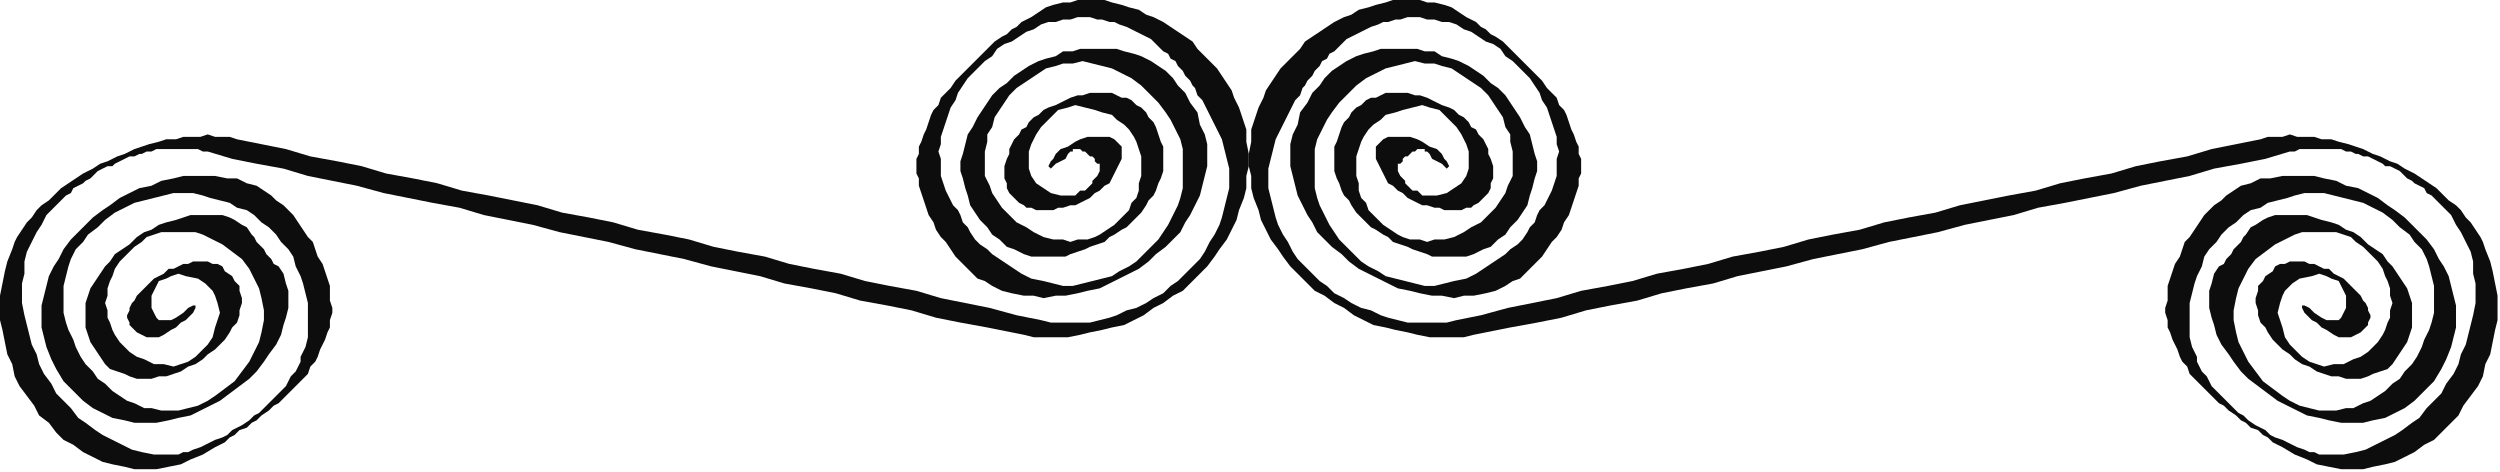
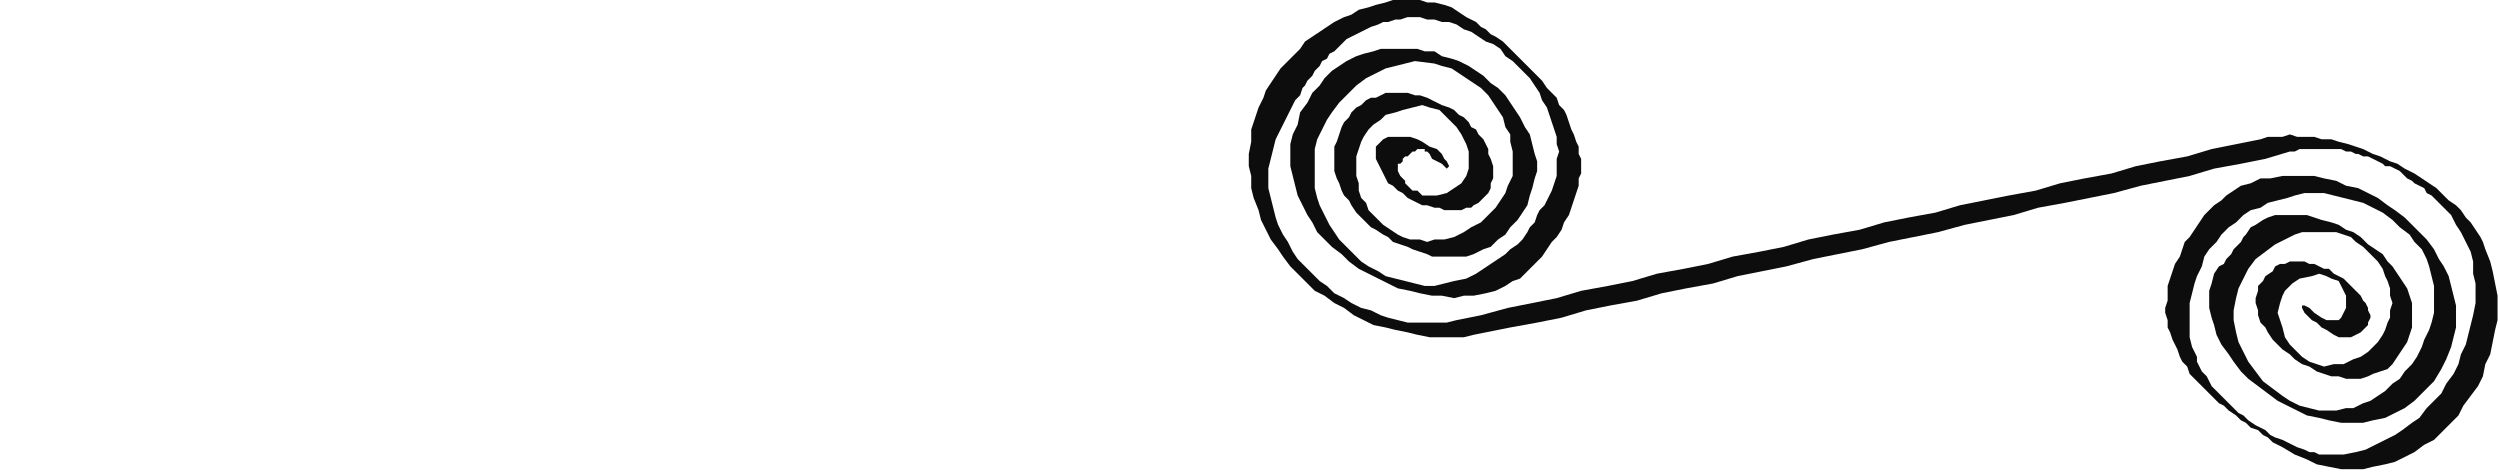
<svg xmlns="http://www.w3.org/2000/svg" xmlns:ns1="http://sodipodi.sourceforge.net/DTD/sodipodi-0.dtd" xmlns:ns2="http://www.inkscape.org/namespaces/inkscape" version="1.0" width="270.669mm" height="51.065mm" id="svg9" ns1:docname="BDRTN079.WMF">
  <ns1:namedview pagecolor="#ffffff" bordercolor="#666666" borderopacity="1" objecttolerance="10" gridtolerance="10" guidetolerance="10" ns2:pageopacity="0" ns2:pageshadow="2" ns2:window-width="640" ns2:window-height="480" id="namedview11" />
  <defs id="defs3">
    <pattern id="WMFhbasepattern" patternUnits="userSpaceOnUse" width="6" height="6" x="0" y="0" />
  </defs>
-   <path style="fill:#0e0d0d;fill-rule:evenodd;fill-opacity:1;stroke:none;" d="  M 85,62   L 83,62   L 81,61   L 78,61   L 76,61   L 74,61   L 72,61   L 70,61   L 68,61   L 66,61   L 64,61   L 62,62   L 60,62   L 58,63   L 57,63   L 55,64   L 53,64   L 51,65   L 49,66   L 47,67   L 46,68   L 44,68   L 42,69   L 40,70   L 39,71   L 37,73   L 35,74   L 34,75   L 32,76   L 30,77   L 29,79   L 27,80   L 26,81   L 22,85   L 19,88   L 17,92   L 15,95   L 13,99   L 11,103   L 10,107   L 10,112   L 9,116   L 9,120   L 9,124   L 10,129   L 11,133   L 12,137   L 13,141   L 15,145   L 16,149   L 18,153   L 21,157   L 23,161   L 26,164   L 29,167   L 32,171   L 35,173   L 39,176   L 42,178   L 46,180   L 50,182   L 54,184   L 58,185   L 63,186   L 67,186   L 69,186   L 71,186   L 73,186   L 75,185   L 77,185   L 79,184   L 82,183   L 84,182   L 86,181   L 88,180   L 91,179   L 93,178   L 95,176   L 97,175   L 99,174   L 102,172   L 104,170   L 106,169   L 108,167   L 110,165   L 112,163   L 113,162   L 115,160   L 117,158   L 118,156   L 119,154   L 121,152   L 122,150   L 123,148   L 123,146   L 124,144   L 125,142   L 126,138   L 126,133   L 126,129   L 126,124   L 125,120   L 124,116   L 123,113   L 121,109   L 120,105   L 118,102   L 115,99   L 113,96   L 110,93   L 107,91   L 104,88   L 101,86   L 97,85   L 94,83   L 90,82   L 86,81   L 83,80   L 79,79   L 75,79   L 71,79   L 67,80   L 63,81   L 59,82   L 55,83   L 51,85   L 47,87   L 43,90   L 40,93   L 36,96   L 34,99   L 31,102   L 29,106   L 28,109   L 27,113   L 26,117   L 26,121   L 26,124   L 26,128   L 27,132   L 28,135   L 30,139   L 31,142   L 33,146   L 35,149   L 38,152   L 40,155   L 43,157   L 46,160   L 49,162   L 52,164   L 55,165   L 59,167   L 62,167   L 66,168   L 70,168   L 73,168   L 77,167   L 81,166   L 85,164   L 88,162   L 92,159   L 96,156   L 99,152   L 102,148   L 104,144   L 106,140   L 107,136   L 108,131   L 108,127   L 107,122   L 106,118   L 104,114   L 102,110   L 99,106   L 95,103   L 91,100   L 87,98   L 83,96   L 80,95   L 76,95   L 73,95   L 69,95   L 66,95   L 63,96   L 60,97   L 58,99   L 55,101   L 53,103   L 51,105   L 49,107   L 47,110   L 46,113   L 45,115   L 44,118   L 44,121   L 43,124   L 44,127   L 44,130   L 45,132   L 46,135   L 47,137   L 49,140   L 51,142   L 53,144   L 56,146   L 59,147   L 63,149   L 67,149   L 71,150   L 74,149   L 77,148   L 80,146   L 83,143   L 85,141   L 87,138   L 88,134   L 89,131   L 90,128   L 89,124   L 88,121   L 87,119   L 84,116   L 81,114   L 76,113   L 73,112   L 70,113   L 68,114   L 65,115   L 64,117   L 63,119   L 62,121   L 62,124   L 62,126   L 63,128   L 64,130   L 65,131   L 67,131   L 70,131   L 72,130   L 75,128   L 77,126   L 79,125   L 80,125   L 80,126   L 80,126   L 79,128   L 78,129   L 76,131   L 74,132   L 72,134   L 70,135   L 67,137   L 65,138   L 62,138   L 60,138   L 58,137   L 56,136   L 55,135   L 54,134   L 53,133   L 53,132   L 52,130   L 52,129   L 53,127   L 53,126   L 54,124   L 55,123   L 56,121   L 57,120   L 59,118   L 60,117   L 62,115   L 63,114   L 65,113   L 67,112   L 69,110   L 71,110   L 73,109   L 75,108   L 77,108   L 79,107   L 81,107   L 83,107   L 85,107   L 87,108   L 89,108   L 91,109   L 92,111   L 95,113   L 96,115   L 98,117   L 98,119   L 99,122   L 99,124   L 98,127   L 98,129   L 97,132   L 95,134   L 94,136   L 92,139   L 90,141   L 88,143   L 85,145   L 83,147   L 80,149   L 77,150   L 74,152   L 71,153   L 68,154   L 65,154   L 62,155   L 59,155   L 56,155   L 53,154   L 51,153   L 48,152   L 45,151   L 43,149   L 41,146   L 39,143   L 37,140   L 36,137   L 35,134   L 35,131   L 35,127   L 35,124   L 36,121   L 37,118   L 39,115   L 41,112   L 43,109   L 45,107   L 47,104   L 50,102   L 53,100   L 56,97   L 59,95   L 62,94   L 65,92   L 68,91   L 72,90   L 75,89   L 78,88   L 82,88   L 85,88   L 88,88   L 91,88   L 94,89   L 96,90   L 99,92   L 101,93   L 103,96   L 104,97   L 105,99   L 107,101   L 108,102   L 109,104   L 111,106   L 112,108   L 114,109   L 116,112   L 117,116   L 118,119   L 118,122   L 118,126   L 117,130   L 116,133   L 115,137   L 113,141   L 110,145   L 108,148   L 105,152   L 102,155   L 98,158   L 94,161   L 90,164   L 86,166   L 82,168   L 78,170   L 73,171   L 69,172   L 64,173   L 60,173   L 55,173   L 51,172   L 46,171   L 42,169   L 38,167   L 34,164   L 30,160   L 26,156   L 23,151   L 21,147   L 19,142   L 18,138   L 17,134   L 17,130   L 17,125   L 18,121   L 19,117   L 20,113   L 22,109   L 24,106   L 26,102   L 29,98   L 32,95   L 35,92   L 38,89   L 42,86   L 45,84   L 49,81   L 53,79   L 57,77   L 62,76   L 66,74   L 71,73   L 75,72   L 79,72   L 84,72   L 88,72   L 93,73   L 97,73   L 101,75   L 105,76   L 108,78   L 111,80   L 113,82   L 116,84   L 118,86   L 120,88   L 122,91   L 124,94   L 126,97   L 128,99   L 129,102   L 130,105   L 132,108   L 133,111   L 134,114   L 135,117   L 135,120   L 135,123   L 136,126   L 136,128   L 135,131   L 135,134   L 134,136   L 133,139   L 132,141   L 131,143   L 130,146   L 129,148   L 127,150   L 126,153   L 124,155   L 122,157   L 120,159   L 118,161   L 116,163   L 114,165   L 112,166   L 110,168   L 107,170   L 105,172   L 103,173   L 101,175   L 98,176   L 96,178   L 94,179   L 92,181   L 90,182   L 88,183   L 83,186   L 78,188   L 74,190   L 69,191   L 64,192   L 60,192   L 55,192   L 51,191   L 46,190   L 42,189   L 38,187   L 34,185   L 30,182   L 26,180   L 23,177   L 20,173   L 16,170   L 14,166   L 11,162   L 8,158   L 6,154   L 5,149   L 3,145   L 2,140   L 1,135   L 0,131   L 0,126   L 0,121   L 1,116   L 2,111   L 3,107   L 5,102   L 6,99   L 7,97   L 9,94   L 11,91   L 13,89   L 15,86   L 17,84   L 20,82   L 23,79   L 25,77   L 28,75   L 31,73   L 34,71   L 38,69   L 41,67   L 44,66   L 48,64   L 51,63   L 55,61   L 58,60   L 61,59   L 65,58   L 68,57   L 72,57   L 75,56   L 78,56   L 82,56   L 85,55   L 88,56   L 91,56   L 94,56   L 97,57   L 107,59   L 117,61   L 127,64   L 138,66   L 148,68   L 158,71   L 169,73   L 179,75   L 189,78   L 200,80   L 210,82   L 220,84   L 230,87   L 241,89   L 251,91   L 261,94   L 272,96   L 282,98   L 292,101   L 302,103   L 313,105   L 323,108   L 333,110   L 344,112   L 354,115   L 364,117   L 375,119   L 385,122   L 395,124   L 405,126   L 416,129   L 426,131   L 430,132   L 434,132   L 438,132   L 442,132   L 446,132   L 450,131   L 454,130   L 457,129   L 461,127   L 465,126   L 469,124   L 472,122   L 476,120   L 479,117   L 482,115   L 485,112   L 488,109   L 491,106   L 493,103   L 495,99   L 497,96   L 499,92   L 500,89   L 501,85   L 502,81   L 503,77   L 503,73   L 503,69   L 502,65   L 501,61   L 500,57   L 498,53   L 497,51   L 496,49   L 495,47   L 494,45   L 493,43   L 492,41   L 490,39   L 489,36   L 488,35   L 487,33   L 485,31   L 484,29   L 482,27   L 481,25   L 479,24   L 478,22   L 476,21   L 474,19   L 473,18   L 471,16   L 469,15   L 467,14   L 465,13   L 463,12   L 461,11   L 458,10   L 456,9   L 454,9   L 451,8   L 449,8   L 446,7   L 444,7   L 441,7   L 438,8   L 435,8   L 432,9   L 429,9   L 426,10   L 423,12   L 420,13   L 417,15   L 414,17   L 411,18   L 408,20   L 406,23   L 403,25   L 401,27   L 398,30   L 396,32   L 394,35   L 392,38   L 391,41   L 389,44   L 388,47   L 387,50   L 386,53   L 385,56   L 385,59   L 384,62   L 385,65   L 385,68   L 385,72   L 386,75   L 387,78   L 388,80   L 389,82   L 390,84   L 392,86   L 393,88   L 394,91   L 396,93   L 397,95   L 399,98   L 401,100   L 404,102   L 406,104   L 409,106   L 412,108   L 415,110   L 418,112   L 422,114   L 427,115   L 431,116   L 435,117   L 439,117   L 443,116   L 447,115   L 451,114   L 455,113   L 458,111   L 462,109   L 465,107   L 468,104   L 471,101   L 474,98   L 476,95   L 478,92   L 480,88   L 482,84   L 483,81   L 484,77   L 484,73   L 484,69   L 484,65   L 484,61   L 483,57   L 481,53   L 479,49   L 477,46   L 474,42   L 471,39   L 467,35   L 463,32   L 459,30   L 455,28   L 451,27   L 447,26   L 443,25   L 439,26   L 435,26   L 432,27   L 428,28   L 425,30   L 422,32   L 419,34   L 416,36   L 413,39   L 411,42   L 409,45   L 407,48   L 406,52   L 404,55   L 404,58   L 403,62   L 403,65   L 403,69   L 403,72   L 405,76   L 406,79   L 408,82   L 410,85   L 413,88   L 416,91   L 420,93   L 423,95   L 427,97   L 431,98   L 435,98   L 438,99   L 441,98   L 445,98   L 448,97   L 450,96   L 453,94   L 456,92   L 458,90   L 460,88   L 462,86   L 463,83   L 465,81   L 466,78   L 466,75   L 467,72   L 467,69   L 467,66   L 467,64   L 466,61   L 465,58   L 464,56   L 462,53   L 460,51   L 457,49   L 455,47   L 451,46   L 448,45   L 444,44   L 440,43   L 437,44   L 433,45   L 431,47   L 428,50   L 426,52   L 424,55   L 422,59   L 421,62   L 421,65   L 421,69   L 422,72   L 424,75   L 427,77   L 430,79   L 434,80   L 435,80   L 437,80   L 438,80   L 439,80   L 440,80   L 441,79   L 442,78   L 444,78   L 445,77   L 446,76   L 447,75   L 447,74   L 448,73   L 449,72   L 450,70   L 450,69   L 450,69   L 450,68   L 450,67   L 449,67   L 448,66   L 448,65   L 447,64   L 446,64   L 445,63   L 444,62   L 443,62   L 442,61   L 441,61   L 440,61   L 439,61   L 439,62   L 438,62   L 437,63   L 436,65   L 434,66   L 432,67   L 431,68   L 430,69   L 429,68   L 430,66   L 431,65   L 432,63   L 434,61   L 437,60   L 440,58   L 442,57   L 445,56   L 448,56   L 451,56   L 454,56   L 456,57   L 457,58   L 459,60   L 459,62   L 459,65   L 458,67   L 457,69   L 456,71   L 455,73   L 454,75   L 452,76   L 450,78   L 448,79   L 446,81   L 444,82   L 442,83   L 440,84   L 438,84   L 435,85   L 433,85   L 431,86   L 429,86   L 426,86   L 424,86   L 422,85   L 420,85   L 419,84   L 417,83   L 416,82   L 414,80   L 413,79   L 412,77   L 412,75   L 411,73   L 411,71   L 411,68   L 412,65   L 413,63   L 413,61   L 414,59   L 415,57   L 417,55   L 418,53   L 420,52   L 421,50   L 423,48   L 425,47   L 427,45   L 429,44   L 432,43   L 434,42   L 436,41   L 438,40   L 441,39   L 443,39   L 446,38   L 448,38   L 450,38   L 453,38   L 455,38   L 457,39   L 459,40   L 461,40   L 463,41   L 465,43   L 467,44   L 469,46   L 470,48   L 472,50   L 473,52   L 474,55   L 475,58   L 476,60   L 476,63   L 476,65   L 476,68   L 476,70   L 475,73   L 474,75   L 473,78   L 472,80   L 470,82   L 469,84   L 467,87   L 465,89   L 463,91   L 461,93   L 459,94   L 456,96   L 454,97   L 452,99   L 449,100   L 446,101   L 444,102   L 441,103   L 438,104   L 436,105   L 433,105   L 430,105   L 428,105   L 425,105   L 422,105   L 419,104   L 415,102   L 412,101   L 409,98   L 406,96   L 404,93   L 401,90   L 399,87   L 397,84   L 396,80   L 395,77   L 394,73   L 393,70   L 393,66   L 394,63   L 395,59   L 396,55   L 398,52   L 400,48   L 402,45   L 404,42   L 406,39   L 409,36   L 412,34   L 415,31   L 418,29   L 421,27   L 425,25   L 428,24   L 432,23   L 435,21   L 439,21   L 442,20   L 446,20   L 450,20   L 453,20   L 457,20   L 460,21   L 464,22   L 467,23   L 471,25   L 474,27   L 477,29   L 480,32   L 482,35   L 485,38   L 487,42   L 490,46   L 491,51   L 493,55   L 494,59   L 494,64   L 494,68   L 493,72   L 492,76   L 491,80   L 489,84   L 487,88   L 485,91   L 483,95   L 480,98   L 477,101   L 473,104   L 470,107   L 466,110   L 462,112   L 458,114   L 454,116   L 450,118   L 445,119   L 441,120   L 436,121   L 432,121   L 427,122   L 423,121   L 419,121   L 414,120   L 410,119   L 406,117   L 403,115   L 400,114   L 398,112   L 395,109   L 393,107   L 391,105   L 389,102   L 387,99   L 385,97   L 383,94   L 382,91   L 380,88   L 379,85   L 378,82   L 377,79   L 376,76   L 376,73   L 375,71   L 375,68   L 375,65   L 376,63   L 376,60   L 377,58   L 378,55   L 379,53   L 380,50   L 381,47   L 382,45   L 384,43   L 385,40   L 387,38   L 389,36   L 391,33   L 393,31   L 395,29   L 397,27   L 399,25   L 401,23   L 403,21   L 405,19   L 407,17   L 410,15   L 412,14   L 414,12   L 416,11   L 418,9   L 420,8   L 422,7   L 425,5   L 428,3   L 431,2   L 435,1   L 438,1   L 441,0   L 445,0   L 448,0   L 452,0   L 455,1   L 459,2   L 462,3   L 466,4   L 469,6   L 472,7   L 476,9   L 479,11   L 482,13   L 485,15   L 488,17   L 490,20   L 493,23   L 495,25   L 498,28   L 500,31   L 502,34   L 504,37   L 505,40   L 507,44   L 508,47   L 509,50   L 510,53   L 510,58   L 511,63   L 511,68   L 510,72   L 510,77   L 509,81   L 507,86   L 506,90   L 504,94   L 502,98   L 499,102   L 497,105   L 494,109   L 491,112   L 487,116   L 484,119   L 480,121   L 476,124   L 472,126   L 468,129   L 464,131   L 460,133   L 455,134   L 451,135   L 446,136   L 442,137   L 437,138   L 432,138   L 428,138   L 423,138   L 419,137   L 414,136   L 404,134   L 393,132   L 383,130   L 373,127   L 363,125   L 352,123   L 342,120   L 332,118   L 321,116   L 311,113   L 301,111   L 291,109   L 280,106   L 270,104   L 260,102   L 249,99   L 239,97   L 229,95   L 218,92   L 208,90   L 198,88   L 188,85   L 177,83   L 167,81   L 157,79   L 146,76   L 136,74   L 126,72   L 116,69   L 105,67   L 95,65   L 85,62  z " id="path5" />
-   <path style="fill:#0e0d0d;fill-rule:evenodd;fill-opacity:1;stroke:none;" d="  M 937,62   L 939,62   L 941,61   L 944,61   L 946,61   L 948,61   L 950,61   L 952,61   L 954,61   L 956,61   L 958,61   L 960,62   L 962,62   L 964,63   L 965,63   L 967,64   L 969,64   L 971,65   L 973,66   L 975,67   L 976,68   L 978,68   L 980,69   L 982,70   L 983,71   L 985,73   L 987,74   L 988,75   L 990,76   L 992,77   L 993,79   L 995,80   L 996,81   L 1000,85   L 1003,88   L 1005,92   L 1007,95   L 1009,99   L 1011,103   L 1012,107   L 1012,112   L 1013,116   L 1013,120   L 1013,124   L 1012,129   L 1011,133   L 1010,137   L 1009,141   L 1007,145   L 1006,149   L 1004,153   L 1001,157   L 999,161   L 996,164   L 993,167   L 990,171   L 987,173   L 983,176   L 980,178   L 976,180   L 972,182   L 968,184   L 964,185   L 959,186   L 955,186   L 953,186   L 951,186   L 949,186   L 947,185   L 945,185   L 943,184   L 940,183   L 938,182   L 936,181   L 934,180   L 931,179   L 929,178   L 927,176   L 925,175   L 923,174   L 920,172   L 918,170   L 916,169   L 914,167   L 912,165   L 910,163   L 909,162   L 907,160   L 905,158   L 904,156   L 903,154   L 901,152   L 900,150   L 899,148   L 899,146   L 898,144   L 897,142   L 896,138   L 896,133   L 896,129   L 896,124   L 897,120   L 898,116   L 899,113   L 901,109   L 902,105   L 904,102   L 907,99   L 909,96   L 912,93   L 915,91   L 918,88   L 921,86   L 925,85   L 928,83   L 932,82   L 936,81   L 939,80   L 943,79   L 947,79   L 951,79   L 955,80   L 959,81   L 963,82   L 967,83   L 971,85   L 975,87   L 979,90   L 982,93   L 986,96   L 988,99   L 991,102   L 993,106   L 994,109   L 995,113   L 996,117   L 996,121   L 996,124   L 996,128   L 995,132   L 994,135   L 992,139   L 991,142   L 989,146   L 987,149   L 984,152   L 982,155   L 979,157   L 976,160   L 973,162   L 970,164   L 967,165   L 963,167   L 960,167   L 956,168   L 952,168   L 949,168   L 945,167   L 941,166   L 937,164   L 934,162   L 930,159   L 926,156   L 923,152   L 920,148   L 918,144   L 916,140   L 915,136   L 914,131   L 914,127   L 915,122   L 916,118   L 918,114   L 920,110   L 923,106   L 927,103   L 931,100   L 935,98   L 939,96   L 942,95   L 946,95   L 949,95   L 953,95   L 956,95   L 959,96   L 962,97   L 964,99   L 967,101   L 969,103   L 971,105   L 973,107   L 975,110   L 976,113   L 977,115   L 978,118   L 978,121   L 979,124   L 978,127   L 978,130   L 977,132   L 976,135   L 975,137   L 973,140   L 971,142   L 969,144   L 966,146   L 963,147   L 959,149   L 955,149   L 951,150   L 948,149   L 945,148   L 942,146   L 939,143   L 937,141   L 935,138   L 934,134   L 933,131   L 932,128   L 933,124   L 934,121   L 935,119   L 938,116   L 941,114   L 946,113   L 949,112   L 952,113   L 954,114   L 957,115   L 958,117   L 959,119   L 960,121   L 960,124   L 960,126   L 959,128   L 958,130   L 957,131   L 955,131   L 952,131   L 950,130   L 947,128   L 945,126   L 943,125   L 942,125   L 942,126   L 942,126   L 943,128   L 944,129   L 946,131   L 948,132   L 950,134   L 952,135   L 955,137   L 957,138   L 960,138   L 962,138   L 964,137   L 966,136   L 967,135   L 968,134   L 969,133   L 969,132   L 970,130   L 970,129   L 969,127   L 969,126   L 968,124   L 967,123   L 966,121   L 965,120   L 963,118   L 962,117   L 960,115   L 959,114   L 957,113   L 955,112   L 953,110   L 951,110   L 949,109   L 947,108   L 945,108   L 943,107   L 941,107   L 939,107   L 937,107   L 935,108   L 933,108   L 931,109   L 930,111   L 927,113   L 926,115   L 924,117   L 924,119   L 923,122   L 923,124   L 924,127   L 924,129   L 925,132   L 927,134   L 928,136   L 930,139   L 932,141   L 934,143   L 937,145   L 939,147   L 942,149   L 945,150   L 948,152   L 951,153   L 954,154   L 957,154   L 960,155   L 963,155   L 966,155   L 969,154   L 971,153   L 974,152   L 977,151   L 979,149   L 981,146   L 983,143   L 985,140   L 986,137   L 987,134   L 987,131   L 987,127   L 987,124   L 986,121   L 985,118   L 983,115   L 981,112   L 979,109   L 977,107   L 975,104   L 972,102   L 969,100   L 966,97   L 963,95   L 960,94   L 957,92   L 954,91   L 950,90   L 947,89   L 944,88   L 940,88   L 937,88   L 934,88   L 931,88   L 928,89   L 926,90   L 923,92   L 921,93   L 919,96   L 918,97   L 917,99   L 915,101   L 914,102   L 913,104   L 911,106   L 910,108   L 908,109   L 906,112   L 905,116   L 904,119   L 904,122   L 904,126   L 905,130   L 906,133   L 907,137   L 909,141   L 912,145   L 914,148   L 917,152   L 920,155   L 924,158   L 928,161   L 932,164   L 936,166   L 940,168   L 944,170   L 949,171   L 953,172   L 958,173   L 962,173   L 967,173   L 971,172   L 976,171   L 980,169   L 984,167   L 988,164   L 992,160   L 996,156   L 999,151   L 1001,147   L 1003,142   L 1004,138   L 1005,134   L 1005,130   L 1005,125   L 1004,121   L 1003,117   L 1002,113   L 1000,109   L 998,106   L 996,102   L 993,98   L 990,95   L 987,92   L 984,89   L 980,86   L 977,84   L 973,81   L 969,79   L 965,77   L 960,76   L 956,74   L 951,73   L 947,72   L 943,72   L 938,72   L 934,72   L 929,73   L 925,73   L 921,75   L 917,76   L 914,78   L 911,80   L 909,82   L 906,84   L 904,86   L 902,88   L 900,91   L 898,94   L 896,97   L 894,99   L 893,102   L 892,105   L 890,108   L 889,111   L 888,114   L 887,117   L 887,120   L 887,123   L 886,126   L 886,128   L 887,131   L 887,134   L 888,136   L 889,139   L 890,141   L 891,143   L 892,146   L 893,148   L 895,150   L 896,153   L 898,155   L 900,157   L 902,159   L 904,161   L 906,163   L 908,165   L 910,166   L 912,168   L 915,170   L 917,172   L 919,173   L 921,175   L 924,176   L 926,178   L 928,179   L 930,181   L 932,182   L 934,183   L 939,186   L 944,188   L 948,190   L 953,191   L 958,192   L 962,192   L 967,192   L 971,191   L 976,190   L 980,189   L 984,187   L 988,185   L 992,182   L 996,180   L 999,177   L 1003,173   L 1006,170   L 1008,166   L 1011,162   L 1014,158   L 1016,154   L 1017,149   L 1019,145   L 1020,140   L 1021,135   L 1022,131   L 1022,126   L 1022,121   L 1021,116   L 1020,111   L 1019,107   L 1017,102   L 1016,99   L 1015,97   L 1013,94   L 1011,91   L 1009,89   L 1007,86   L 1005,84   L 1002,82   L 999,79   L 997,77   L 994,75   L 991,73   L 988,71   L 984,69   L 981,67   L 978,66   L 974,64   L 971,63   L 967,61   L 964,60   L 961,59   L 957,58   L 954,57   L 950,57   L 947,56   L 944,56   L 940,56   L 937,55   L 934,56   L 931,56   L 928,56   L 925,57   L 915,59   L 905,61   L 895,64   L 884,66   L 874,68   L 864,71   L 853,73   L 843,75   L 833,78   L 822,80   L 812,82   L 802,84   L 792,87   L 781,89   L 771,91   L 761,94   L 750,96   L 740,98   L 730,101   L 720,103   L 709,105   L 699,108   L 689,110   L 678,112   L 668,115   L 658,117   L 647,119   L 637,122   L 627,124   L 617,126   L 606,129   L 596,131   L 592,132   L 588,132   L 584,132   L 580,132   L 576,132   L 572,131   L 568,130   L 565,129   L 561,127   L 557,126   L 553,124   L 550,122   L 546,120   L 543,117   L 540,115   L 537,112   L 534,109   L 531,106   L 529,103   L 527,99   L 525,96   L 523,92   L 522,89   L 521,85   L 520,81   L 519,77   L 519,73   L 519,69   L 520,65   L 521,61   L 522,57   L 524,53   L 525,51   L 526,49   L 527,47   L 528,45   L 529,43   L 530,41   L 532,39   L 533,36   L 534,35   L 535,33   L 537,31   L 538,29   L 540,27   L 541,25   L 543,24   L 544,22   L 546,21   L 548,19   L 549,18   L 551,16   L 553,15   L 555,14   L 557,13   L 559,12   L 561,11   L 564,10   L 566,9   L 568,9   L 571,8   L 573,8   L 576,7   L 578,7   L 581,7   L 584,8   L 587,8   L 590,9   L 593,9   L 596,10   L 599,12   L 602,13   L 605,15   L 608,17   L 611,18   L 614,20   L 616,23   L 619,25   L 621,27   L 624,30   L 626,32   L 628,35   L 630,38   L 631,41   L 633,44   L 634,47   L 635,50   L 636,53   L 637,56   L 637,59   L 638,62   L 637,65   L 637,68   L 637,72   L 636,75   L 635,78   L 634,80   L 633,82   L 632,84   L 630,86   L 629,88   L 628,91   L 626,93   L 625,95   L 623,98   L 621,100   L 618,102   L 616,104   L 613,106   L 610,108   L 607,110   L 604,112   L 600,114   L 595,115   L 591,116   L 587,117   L 583,117   L 579,116   L 575,115   L 571,114   L 567,113   L 564,111   L 560,109   L 557,107   L 554,104   L 551,101   L 548,98   L 546,95   L 544,92   L 542,88   L 540,84   L 539,81   L 538,77   L 538,73   L 538,69   L 538,65   L 538,61   L 539,57   L 541,53   L 543,49   L 545,46   L 548,42   L 551,39   L 555,35   L 559,32   L 563,30   L 567,28   L 571,27   L 575,26   L 579,25   L 583,26   L 587,26   L 590,27   L 594,28   L 597,30   L 600,32   L 603,34   L 606,36   L 609,39   L 611,42   L 613,45   L 615,48   L 616,52   L 618,55   L 618,58   L 619,62   L 619,65   L 619,69   L 619,72   L 617,76   L 616,79   L 614,82   L 612,85   L 609,88   L 606,91   L 602,93   L 599,95   L 595,97   L 591,98   L 587,98   L 584,99   L 581,98   L 577,98   L 574,97   L 572,96   L 569,94   L 566,92   L 564,90   L 562,88   L 560,86   L 559,83   L 557,81   L 556,78   L 556,75   L 555,72   L 555,69   L 555,66   L 555,64   L 556,61   L 557,58   L 558,56   L 560,53   L 562,51   L 565,49   L 567,47   L 571,46   L 574,45   L 578,44   L 582,43   L 585,44   L 589,45   L 591,47   L 594,50   L 596,52   L 598,55   L 600,59   L 601,62   L 601,65   L 601,69   L 600,72   L 598,75   L 595,77   L 592,79   L 588,80   L 587,80   L 585,80   L 584,80   L 583,80   L 582,80   L 581,79   L 580,78   L 578,78   L 577,77   L 576,76   L 575,75   L 575,74   L 574,73   L 573,72   L 572,70   L 572,69   L 572,69   L 572,68   L 572,67   L 573,67   L 574,66   L 574,65   L 575,64   L 576,64   L 577,63   L 578,62   L 579,62   L 580,61   L 581,61   L 582,61   L 583,61   L 583,62   L 584,62   L 585,63   L 586,65   L 588,66   L 590,67   L 591,68   L 592,69   L 593,68   L 592,66   L 591,65   L 590,63   L 588,61   L 585,60   L 582,58   L 580,57   L 577,56   L 574,56   L 571,56   L 568,56   L 566,57   L 565,58   L 563,60   L 563,62   L 563,65   L 564,67   L 565,69   L 566,71   L 567,73   L 568,75   L 570,76   L 572,78   L 574,79   L 576,81   L 578,82   L 580,83   L 582,84   L 584,84   L 587,85   L 589,85   L 591,86   L 593,86   L 596,86   L 598,86   L 600,85   L 602,85   L 603,84   L 605,83   L 606,82   L 608,80   L 609,79   L 610,77   L 610,75   L 611,73   L 611,71   L 611,68   L 610,65   L 609,63   L 609,61   L 608,59   L 607,57   L 605,55   L 604,53   L 602,52   L 601,50   L 599,48   L 597,47   L 595,45   L 593,44   L 590,43   L 588,42   L 586,41   L 584,40   L 581,39   L 579,39   L 576,38   L 574,38   L 572,38   L 569,38   L 567,38   L 565,39   L 563,40   L 561,40   L 559,41   L 557,43   L 555,44   L 553,46   L 552,48   L 550,50   L 549,52   L 548,55   L 547,58   L 546,60   L 546,63   L 546,65   L 546,68   L 546,70   L 547,73   L 548,75   L 549,78   L 550,80   L 552,82   L 553,84   L 555,87   L 557,89   L 559,91   L 561,93   L 563,94   L 566,96   L 568,97   L 570,99   L 573,100   L 576,101   L 578,102   L 581,103   L 584,104   L 586,105   L 589,105   L 592,105   L 594,105   L 597,105   L 600,105   L 603,104   L 607,102   L 610,101   L 613,98   L 616,96   L 618,93   L 621,90   L 623,87   L 625,84   L 626,80   L 627,77   L 628,73   L 629,70   L 629,66   L 628,63   L 627,59   L 626,55   L 624,52   L 622,48   L 620,45   L 618,42   L 616,39   L 613,36   L 610,34   L 607,31   L 604,29   L 601,27   L 597,25   L 594,24   L 590,23   L 587,21   L 583,21   L 580,20   L 576,20   L 572,20   L 569,20   L 565,20   L 562,21   L 558,22   L 555,23   L 551,25   L 548,27   L 545,29   L 542,32   L 540,35   L 537,38   L 535,42   L 532,46   L 531,51   L 529,55   L 528,59   L 528,64   L 528,68   L 529,72   L 530,76   L 531,80   L 533,84   L 535,88   L 537,91   L 539,95   L 542,98   L 545,101   L 549,104   L 552,107   L 556,110   L 560,112   L 564,114   L 568,116   L 572,118   L 577,119   L 581,120   L 586,121   L 590,121   L 595,122   L 599,121   L 603,121   L 608,120   L 612,119   L 616,117   L 619,115   L 622,114   L 624,112   L 627,109   L 629,107   L 631,105   L 633,102   L 635,99   L 637,97   L 639,94   L 640,91   L 642,88   L 643,85   L 644,82   L 645,79   L 646,76   L 646,73   L 647,71   L 647,68   L 647,65   L 646,63   L 646,60   L 645,58   L 644,55   L 643,53   L 642,50   L 641,47   L 640,45   L 638,43   L 637,40   L 635,38   L 633,36   L 631,33   L 629,31   L 627,29   L 625,27   L 623,25   L 621,23   L 619,21   L 617,19   L 615,17   L 612,15   L 610,14   L 608,12   L 606,11   L 604,9   L 602,8   L 600,7   L 597,5   L 594,3   L 591,2   L 587,1   L 584,1   L 581,0   L 577,0   L 574,0   L 570,0   L 567,1   L 563,2   L 560,3   L 556,4   L 553,6   L 550,7   L 546,9   L 543,11   L 540,13   L 537,15   L 534,17   L 532,20   L 529,23   L 527,25   L 524,28   L 522,31   L 520,34   L 518,37   L 517,40   L 515,44   L 514,47   L 513,50   L 512,53   L 512,58   L 511,63   L 511,68   L 512,72   L 512,77   L 513,81   L 515,86   L 516,90   L 518,94   L 520,98   L 523,102   L 525,105   L 528,109   L 531,112   L 535,116   L 538,119   L 542,121   L 546,124   L 550,126   L 554,129   L 558,131   L 562,133   L 567,134   L 571,135   L 576,136   L 580,137   L 585,138   L 590,138   L 594,138   L 599,138   L 603,137   L 608,136   L 618,134   L 629,132   L 639,130   L 649,127   L 659,125   L 670,123   L 680,120   L 690,118   L 701,116   L 711,113   L 721,111   L 731,109   L 742,106   L 752,104   L 762,102   L 773,99   L 783,97   L 793,95   L 804,92   L 814,90   L 824,88   L 834,85   L 845,83   L 855,81   L 865,79   L 876,76   L 886,74   L 896,72   L 906,69   L 917,67   L 927,65   L 937,62  z " id="path7" />
+   <path style="fill:#0e0d0d;fill-rule:evenodd;fill-opacity:1;stroke:none;" d="  M 937,62   L 939,62   L 941,61   L 944,61   L 946,61   L 948,61   L 950,61   L 952,61   L 954,61   L 956,61   L 958,61   L 960,62   L 962,62   L 964,63   L 965,63   L 967,64   L 969,64   L 971,65   L 973,66   L 975,67   L 976,68   L 978,68   L 980,69   L 982,70   L 983,71   L 985,73   L 987,74   L 988,75   L 990,76   L 992,77   L 993,79   L 995,80   L 996,81   L 1000,85   L 1003,88   L 1005,92   L 1007,95   L 1009,99   L 1011,103   L 1012,107   L 1012,112   L 1013,116   L 1013,120   L 1013,124   L 1012,129   L 1011,133   L 1010,137   L 1009,141   L 1007,145   L 1006,149   L 1004,153   L 1001,157   L 999,161   L 996,164   L 993,167   L 990,171   L 987,173   L 983,176   L 980,178   L 976,180   L 972,182   L 968,184   L 964,185   L 959,186   L 955,186   L 953,186   L 951,186   L 949,186   L 947,185   L 945,185   L 943,184   L 940,183   L 938,182   L 936,181   L 934,180   L 931,179   L 929,178   L 927,176   L 925,175   L 923,174   L 920,172   L 918,170   L 916,169   L 914,167   L 912,165   L 910,163   L 909,162   L 907,160   L 905,158   L 904,156   L 903,154   L 901,152   L 900,150   L 899,148   L 899,146   L 898,144   L 897,142   L 896,138   L 896,133   L 896,129   L 896,124   L 897,120   L 898,116   L 899,113   L 901,109   L 902,105   L 904,102   L 907,99   L 909,96   L 912,93   L 915,91   L 918,88   L 921,86   L 925,85   L 928,83   L 932,82   L 936,81   L 939,80   L 943,79   L 947,79   L 951,79   L 955,80   L 959,81   L 963,82   L 967,83   L 971,85   L 975,87   L 979,90   L 982,93   L 986,96   L 988,99   L 991,102   L 993,106   L 994,109   L 995,113   L 996,117   L 996,121   L 996,124   L 996,128   L 995,132   L 994,135   L 992,139   L 991,142   L 989,146   L 987,149   L 984,152   L 982,155   L 979,157   L 976,160   L 973,162   L 970,164   L 967,165   L 963,167   L 960,167   L 956,168   L 952,168   L 949,168   L 945,167   L 941,166   L 937,164   L 934,162   L 930,159   L 926,156   L 923,152   L 920,148   L 918,144   L 916,140   L 915,136   L 914,131   L 914,127   L 915,122   L 916,118   L 918,114   L 920,110   L 923,106   L 927,103   L 931,100   L 935,98   L 939,96   L 942,95   L 946,95   L 949,95   L 953,95   L 956,95   L 959,96   L 962,97   L 964,99   L 967,101   L 969,103   L 971,105   L 973,107   L 975,110   L 976,113   L 977,115   L 978,118   L 978,121   L 979,124   L 978,127   L 978,130   L 977,132   L 976,135   L 975,137   L 973,140   L 971,142   L 969,144   L 966,146   L 963,147   L 959,149   L 955,149   L 951,150   L 948,149   L 945,148   L 942,146   L 939,143   L 937,141   L 935,138   L 934,134   L 933,131   L 932,128   L 933,124   L 934,121   L 935,119   L 938,116   L 941,114   L 946,113   L 949,112   L 952,113   L 954,114   L 957,115   L 958,117   L 959,119   L 960,121   L 960,124   L 960,126   L 959,128   L 958,130   L 957,131   L 955,131   L 952,131   L 950,130   L 947,128   L 945,126   L 943,125   L 942,125   L 942,126   L 942,126   L 943,128   L 944,129   L 946,131   L 948,132   L 950,134   L 952,135   L 955,137   L 957,138   L 960,138   L 962,138   L 964,137   L 966,136   L 967,135   L 968,134   L 969,133   L 969,132   L 970,130   L 970,129   L 969,127   L 969,126   L 968,124   L 967,123   L 966,121   L 965,120   L 963,118   L 962,117   L 960,115   L 959,114   L 957,113   L 955,112   L 953,110   L 951,110   L 949,109   L 947,108   L 945,108   L 943,107   L 941,107   L 939,107   L 937,107   L 935,108   L 933,108   L 931,109   L 930,111   L 927,113   L 926,115   L 924,117   L 924,119   L 923,122   L 923,124   L 924,127   L 924,129   L 925,132   L 927,134   L 928,136   L 930,139   L 932,141   L 934,143   L 937,145   L 939,147   L 942,149   L 945,150   L 948,152   L 951,153   L 954,154   L 957,154   L 960,155   L 963,155   L 966,155   L 969,154   L 971,153   L 974,152   L 977,151   L 979,149   L 981,146   L 983,143   L 985,140   L 986,137   L 987,134   L 987,131   L 987,127   L 987,124   L 986,121   L 985,118   L 983,115   L 981,112   L 979,109   L 977,107   L 975,104   L 972,102   L 969,100   L 966,97   L 963,95   L 960,94   L 957,92   L 954,91   L 950,90   L 947,89   L 944,88   L 940,88   L 937,88   L 934,88   L 931,88   L 928,89   L 926,90   L 923,92   L 921,93   L 919,96   L 918,97   L 917,99   L 915,101   L 914,102   L 913,104   L 911,106   L 910,108   L 908,109   L 906,112   L 905,116   L 904,119   L 904,122   L 904,126   L 905,130   L 906,133   L 907,137   L 909,141   L 912,145   L 914,148   L 917,152   L 920,155   L 924,158   L 928,161   L 932,164   L 936,166   L 940,168   L 944,170   L 949,171   L 953,172   L 958,173   L 962,173   L 967,173   L 971,172   L 976,171   L 980,169   L 984,167   L 988,164   L 992,160   L 996,156   L 999,151   L 1001,147   L 1003,142   L 1004,138   L 1005,134   L 1005,130   L 1005,125   L 1004,121   L 1003,117   L 1002,113   L 1000,109   L 998,106   L 996,102   L 993,98   L 990,95   L 987,92   L 984,89   L 980,86   L 977,84   L 973,81   L 969,79   L 965,77   L 960,76   L 956,74   L 951,73   L 947,72   L 943,72   L 938,72   L 934,72   L 929,73   L 925,73   L 921,75   L 917,76   L 914,78   L 911,80   L 909,82   L 906,84   L 904,86   L 902,88   L 900,91   L 898,94   L 896,97   L 894,99   L 893,102   L 892,105   L 890,108   L 889,111   L 888,114   L 887,117   L 887,120   L 887,123   L 886,126   L 886,128   L 887,131   L 887,134   L 888,136   L 889,139   L 890,141   L 891,143   L 892,146   L 893,148   L 895,150   L 896,153   L 898,155   L 900,157   L 902,159   L 904,161   L 906,163   L 908,165   L 910,166   L 912,168   L 915,170   L 917,172   L 919,173   L 921,175   L 924,176   L 926,178   L 928,179   L 930,181   L 932,182   L 934,183   L 939,186   L 944,188   L 948,190   L 953,191   L 958,192   L 962,192   L 967,192   L 971,191   L 976,190   L 980,189   L 984,187   L 988,185   L 992,182   L 996,180   L 999,177   L 1003,173   L 1006,170   L 1008,166   L 1011,162   L 1014,158   L 1016,154   L 1017,149   L 1019,145   L 1020,140   L 1021,135   L 1022,131   L 1022,126   L 1022,121   L 1021,116   L 1020,111   L 1019,107   L 1017,102   L 1016,99   L 1015,97   L 1013,94   L 1011,91   L 1009,89   L 1007,86   L 1005,84   L 1002,82   L 999,79   L 997,77   L 994,75   L 991,73   L 988,71   L 984,69   L 981,67   L 978,66   L 974,64   L 971,63   L 967,61   L 964,60   L 961,59   L 957,58   L 954,57   L 950,57   L 947,56   L 944,56   L 940,56   L 937,55   L 934,56   L 931,56   L 928,56   L 925,57   L 915,59   L 905,61   L 895,64   L 884,66   L 874,68   L 864,71   L 853,73   L 843,75   L 833,78   L 822,80   L 812,82   L 802,84   L 792,87   L 781,89   L 771,91   L 761,94   L 750,96   L 740,98   L 730,101   L 720,103   L 709,105   L 699,108   L 689,110   L 678,112   L 668,115   L 658,117   L 647,119   L 637,122   L 627,124   L 617,126   L 606,129   L 596,131   L 592,132   L 588,132   L 584,132   L 580,132   L 576,132   L 572,131   L 568,130   L 565,129   L 561,127   L 557,126   L 553,124   L 550,122   L 546,120   L 543,117   L 540,115   L 537,112   L 534,109   L 531,106   L 529,103   L 527,99   L 525,96   L 523,92   L 522,89   L 521,85   L 520,81   L 519,77   L 519,73   L 519,69   L 520,65   L 521,61   L 522,57   L 524,53   L 525,51   L 526,49   L 527,47   L 528,45   L 529,43   L 530,41   L 532,39   L 533,36   L 534,35   L 535,33   L 537,31   L 538,29   L 540,27   L 541,25   L 543,24   L 544,22   L 546,21   L 548,19   L 549,18   L 551,16   L 553,15   L 555,14   L 557,13   L 559,12   L 561,11   L 564,10   L 566,9   L 568,9   L 571,8   L 573,8   L 576,7   L 578,7   L 581,7   L 584,8   L 587,8   L 590,9   L 593,9   L 596,10   L 599,12   L 602,13   L 605,15   L 608,17   L 611,18   L 614,20   L 616,23   L 619,25   L 621,27   L 624,30   L 626,32   L 628,35   L 630,38   L 631,41   L 633,44   L 634,47   L 635,50   L 636,53   L 637,56   L 637,59   L 638,62   L 637,65   L 637,68   L 637,72   L 636,75   L 635,78   L 634,80   L 633,82   L 632,84   L 630,86   L 629,88   L 628,91   L 626,93   L 625,95   L 623,98   L 621,100   L 618,102   L 616,104   L 613,106   L 610,108   L 607,110   L 604,112   L 600,114   L 595,115   L 591,116   L 587,117   L 583,117   L 579,116   L 575,115   L 571,114   L 567,113   L 564,111   L 560,109   L 557,107   L 554,104   L 551,101   L 548,98   L 546,95   L 544,92   L 542,88   L 540,84   L 539,81   L 538,77   L 538,73   L 538,69   L 538,65   L 538,61   L 539,57   L 541,53   L 543,49   L 545,46   L 548,42   L 551,39   L 555,35   L 559,32   L 563,30   L 567,28   L 571,27   L 575,26   L 579,25   L 587,26   L 590,27   L 594,28   L 597,30   L 600,32   L 603,34   L 606,36   L 609,39   L 611,42   L 613,45   L 615,48   L 616,52   L 618,55   L 618,58   L 619,62   L 619,65   L 619,69   L 619,72   L 617,76   L 616,79   L 614,82   L 612,85   L 609,88   L 606,91   L 602,93   L 599,95   L 595,97   L 591,98   L 587,98   L 584,99   L 581,98   L 577,98   L 574,97   L 572,96   L 569,94   L 566,92   L 564,90   L 562,88   L 560,86   L 559,83   L 557,81   L 556,78   L 556,75   L 555,72   L 555,69   L 555,66   L 555,64   L 556,61   L 557,58   L 558,56   L 560,53   L 562,51   L 565,49   L 567,47   L 571,46   L 574,45   L 578,44   L 582,43   L 585,44   L 589,45   L 591,47   L 594,50   L 596,52   L 598,55   L 600,59   L 601,62   L 601,65   L 601,69   L 600,72   L 598,75   L 595,77   L 592,79   L 588,80   L 587,80   L 585,80   L 584,80   L 583,80   L 582,80   L 581,79   L 580,78   L 578,78   L 577,77   L 576,76   L 575,75   L 575,74   L 574,73   L 573,72   L 572,70   L 572,69   L 572,69   L 572,68   L 572,67   L 573,67   L 574,66   L 574,65   L 575,64   L 576,64   L 577,63   L 578,62   L 579,62   L 580,61   L 581,61   L 582,61   L 583,61   L 583,62   L 584,62   L 585,63   L 586,65   L 588,66   L 590,67   L 591,68   L 592,69   L 593,68   L 592,66   L 591,65   L 590,63   L 588,61   L 585,60   L 582,58   L 580,57   L 577,56   L 574,56   L 571,56   L 568,56   L 566,57   L 565,58   L 563,60   L 563,62   L 563,65   L 564,67   L 565,69   L 566,71   L 567,73   L 568,75   L 570,76   L 572,78   L 574,79   L 576,81   L 578,82   L 580,83   L 582,84   L 584,84   L 587,85   L 589,85   L 591,86   L 593,86   L 596,86   L 598,86   L 600,85   L 602,85   L 603,84   L 605,83   L 606,82   L 608,80   L 609,79   L 610,77   L 610,75   L 611,73   L 611,71   L 611,68   L 610,65   L 609,63   L 609,61   L 608,59   L 607,57   L 605,55   L 604,53   L 602,52   L 601,50   L 599,48   L 597,47   L 595,45   L 593,44   L 590,43   L 588,42   L 586,41   L 584,40   L 581,39   L 579,39   L 576,38   L 574,38   L 572,38   L 569,38   L 567,38   L 565,39   L 563,40   L 561,40   L 559,41   L 557,43   L 555,44   L 553,46   L 552,48   L 550,50   L 549,52   L 548,55   L 547,58   L 546,60   L 546,63   L 546,65   L 546,68   L 546,70   L 547,73   L 548,75   L 549,78   L 550,80   L 552,82   L 553,84   L 555,87   L 557,89   L 559,91   L 561,93   L 563,94   L 566,96   L 568,97   L 570,99   L 573,100   L 576,101   L 578,102   L 581,103   L 584,104   L 586,105   L 589,105   L 592,105   L 594,105   L 597,105   L 600,105   L 603,104   L 607,102   L 610,101   L 613,98   L 616,96   L 618,93   L 621,90   L 623,87   L 625,84   L 626,80   L 627,77   L 628,73   L 629,70   L 629,66   L 628,63   L 627,59   L 626,55   L 624,52   L 622,48   L 620,45   L 618,42   L 616,39   L 613,36   L 610,34   L 607,31   L 604,29   L 601,27   L 597,25   L 594,24   L 590,23   L 587,21   L 583,21   L 580,20   L 576,20   L 572,20   L 569,20   L 565,20   L 562,21   L 558,22   L 555,23   L 551,25   L 548,27   L 545,29   L 542,32   L 540,35   L 537,38   L 535,42   L 532,46   L 531,51   L 529,55   L 528,59   L 528,64   L 528,68   L 529,72   L 530,76   L 531,80   L 533,84   L 535,88   L 537,91   L 539,95   L 542,98   L 545,101   L 549,104   L 552,107   L 556,110   L 560,112   L 564,114   L 568,116   L 572,118   L 577,119   L 581,120   L 586,121   L 590,121   L 595,122   L 599,121   L 603,121   L 608,120   L 612,119   L 616,117   L 619,115   L 622,114   L 624,112   L 627,109   L 629,107   L 631,105   L 633,102   L 635,99   L 637,97   L 639,94   L 640,91   L 642,88   L 643,85   L 644,82   L 645,79   L 646,76   L 646,73   L 647,71   L 647,68   L 647,65   L 646,63   L 646,60   L 645,58   L 644,55   L 643,53   L 642,50   L 641,47   L 640,45   L 638,43   L 637,40   L 635,38   L 633,36   L 631,33   L 629,31   L 627,29   L 625,27   L 623,25   L 621,23   L 619,21   L 617,19   L 615,17   L 612,15   L 610,14   L 608,12   L 606,11   L 604,9   L 602,8   L 600,7   L 597,5   L 594,3   L 591,2   L 587,1   L 584,1   L 581,0   L 577,0   L 574,0   L 570,0   L 567,1   L 563,2   L 560,3   L 556,4   L 553,6   L 550,7   L 546,9   L 543,11   L 540,13   L 537,15   L 534,17   L 532,20   L 529,23   L 527,25   L 524,28   L 522,31   L 520,34   L 518,37   L 517,40   L 515,44   L 514,47   L 513,50   L 512,53   L 512,58   L 511,63   L 511,68   L 512,72   L 512,77   L 513,81   L 515,86   L 516,90   L 518,94   L 520,98   L 523,102   L 525,105   L 528,109   L 531,112   L 535,116   L 538,119   L 542,121   L 546,124   L 550,126   L 554,129   L 558,131   L 562,133   L 567,134   L 571,135   L 576,136   L 580,137   L 585,138   L 590,138   L 594,138   L 599,138   L 603,137   L 608,136   L 618,134   L 629,132   L 639,130   L 649,127   L 659,125   L 670,123   L 680,120   L 690,118   L 701,116   L 711,113   L 721,111   L 731,109   L 742,106   L 752,104   L 762,102   L 773,99   L 783,97   L 793,95   L 804,92   L 814,90   L 824,88   L 834,85   L 845,83   L 855,81   L 865,79   L 876,76   L 886,74   L 896,72   L 906,69   L 917,67   L 927,65   L 937,62  z " id="path7" />
</svg>